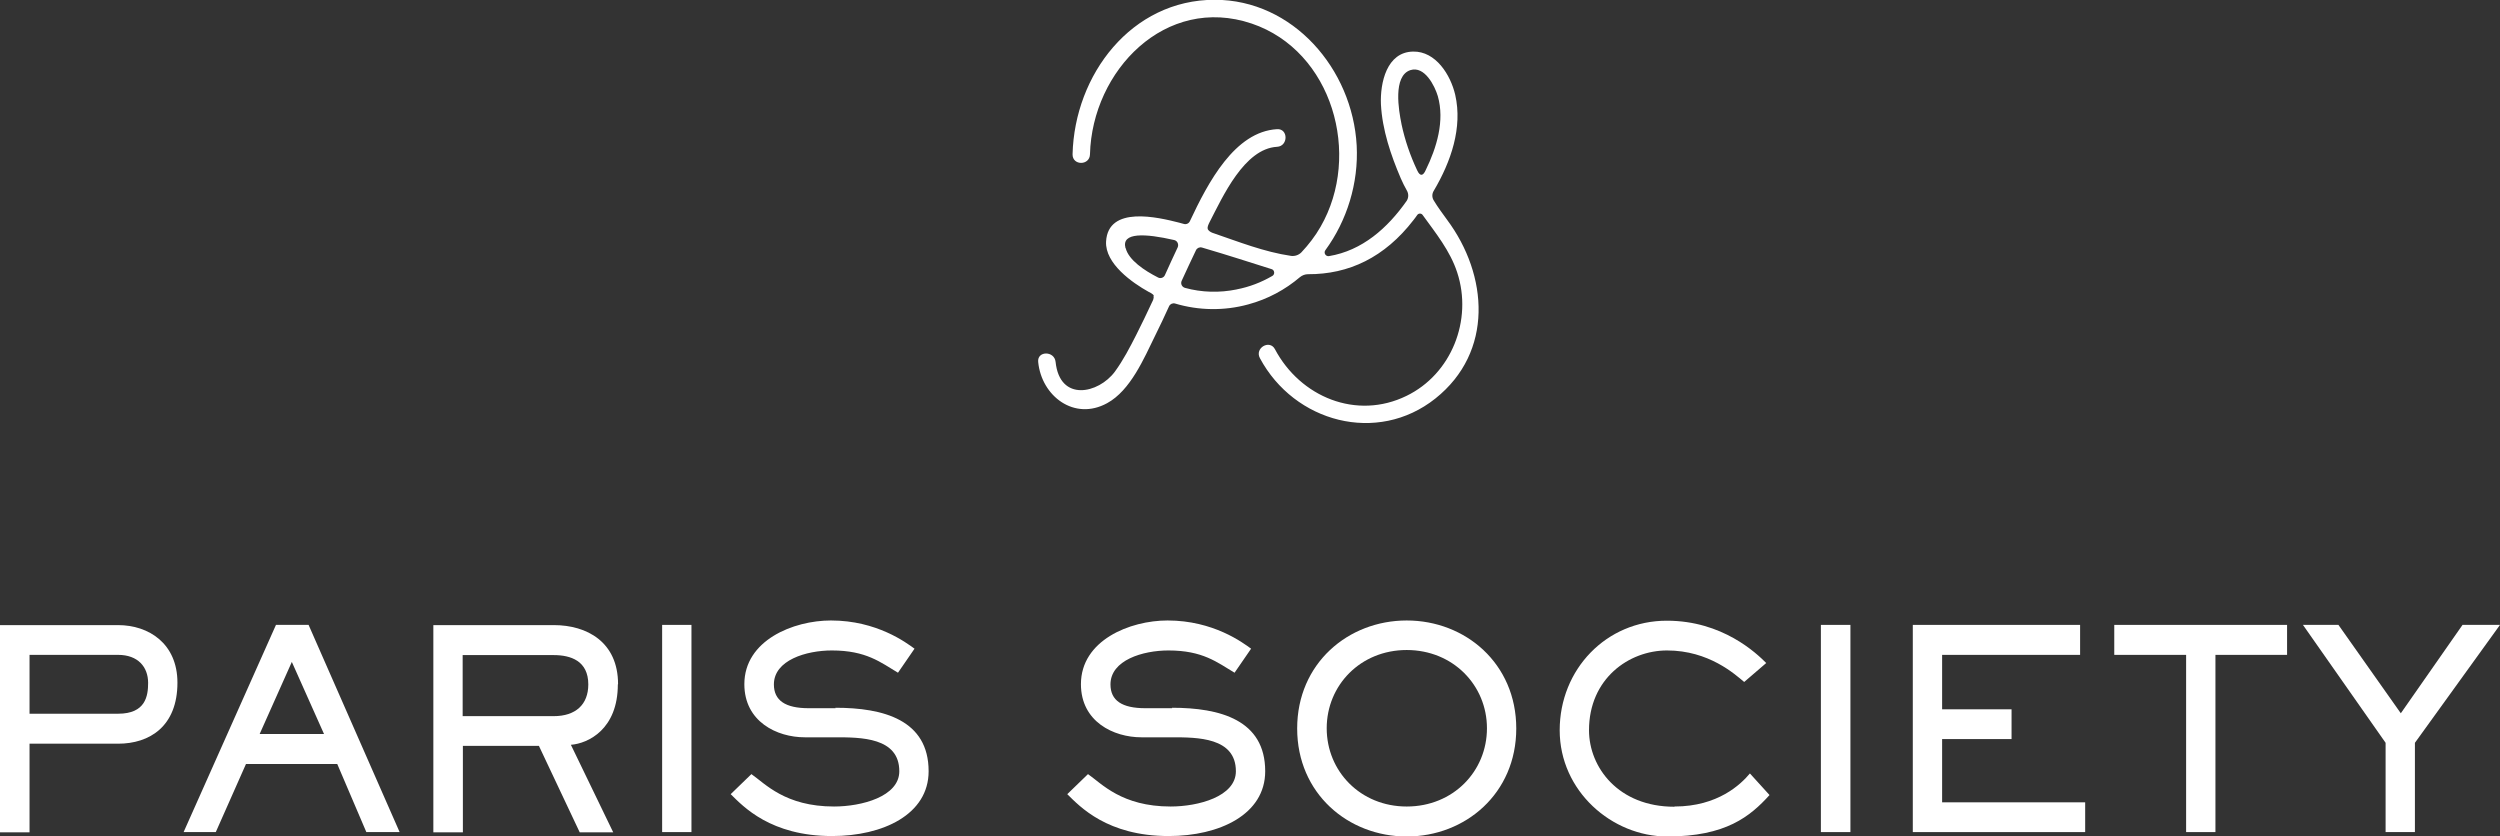
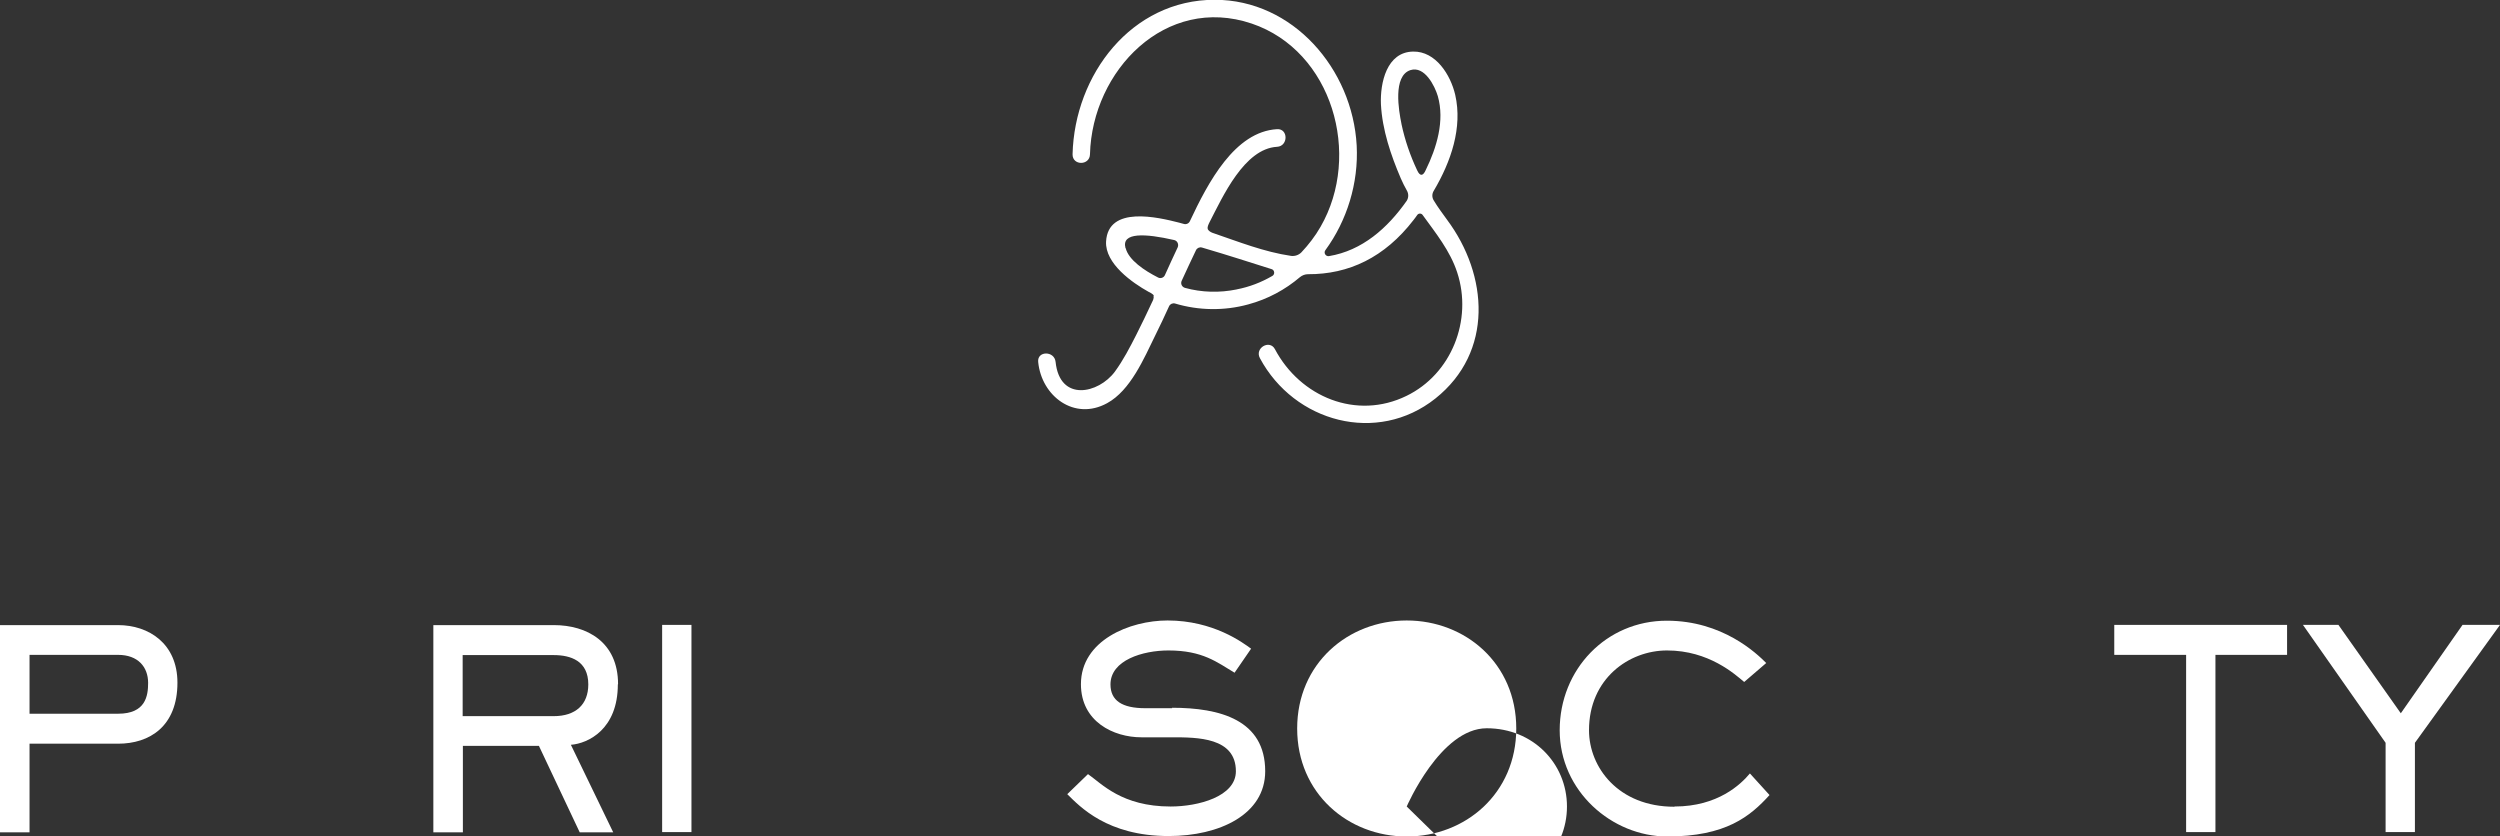
<svg xmlns="http://www.w3.org/2000/svg" id="uuid-226d751a-72c9-46cd-a4cf-6a3af8768e6f" data-name="Layer 2" width="113.42" height="37.95" viewBox="0 0 113.42 37.95">
  <rect x="0" y="0" width="113.42" height="37.95" fill="#333333" stroke="none" />
  <defs>
    <style>
      .uuid-e4728d79-dafa-4890-9e85-179eb752a5ae {
        fill: #fff;
      }
    </style>
  </defs>
  <g id="uuid-5eb83eff-e28e-492c-9f3b-a01e4e57af50" data-name="Layer 1">
    <g>
      <g>
        <path class="uuid-e4728d79-dafa-4890-9e85-179eb752a5ae" d="m53.18,32.13h-1.22c-1.06,0-1.58-.35-1.58-1.08,0-1.1,1.47-1.54,2.63-1.54,1.56,0,2.21.54,3,1.01l.75-1.09c-.37-.27-1.71-1.28-3.79-1.28-1.71,0-3.93.9-3.93,2.89,0,1.7,1.48,2.41,2.74,2.41h1.38c1.16,0,2.91,0,2.91,1.54,0,1.15-1.71,1.6-2.96,1.6-2.22,0-3.13-1.04-3.75-1.47l-.94.91c.57.56,1.81,1.9,4.6,1.9,2.31,0,4.38-.98,4.38-2.94,0-2.33-2.05-2.88-4.23-2.88" />
-         <path class="uuid-e4728d79-dafa-4890-9e85-179eb752a5ae" d="m63.82,28.15c-2.66,0-4.97,1.95-4.97,4.9s2.31,4.9,4.97,4.9,4.97-1.95,4.97-4.9-2.31-4.9-4.97-4.9m0,8.44c-2.1,0-3.63-1.6-3.63-3.55s1.53-3.55,3.63-3.55,3.64,1.6,3.64,3.55-1.53,3.55-3.64,3.55" />
+         <path class="uuid-e4728d79-dafa-4890-9e85-179eb752a5ae" d="m63.82,28.15c-2.66,0-4.97,1.95-4.97,4.9s2.31,4.9,4.97,4.9,4.97-1.95,4.97-4.9-2.31-4.9-4.97-4.9m0,8.44s1.53-3.55,3.63-3.55,3.64,1.6,3.64,3.55-1.53,3.55-3.64,3.55" />
        <path class="uuid-e4728d79-dafa-4890-9e85-179eb752a5ae" d="m75.96,36.6c-2.54,0-3.87-1.79-3.87-3.47,0-2.34,1.81-3.62,3.54-3.62,1.9,0,3.08,1.08,3.5,1.43l1-.86c-.44-.44-1.98-1.92-4.51-1.92-2.75,0-4.86,2.21-4.86,4.97s2.37,4.82,4.88,4.82c2.66,0,3.76-.91,4.64-1.88l-.89-.98c-.41.49-1.45,1.5-3.42,1.5" />
      </g>
-       <rect class="uuid-e4728d79-dafa-4890-9e85-179eb752a5ae" x="82.61" y="28.35" width="1.34" height="9.4" />
-       <polygon class="uuid-e4728d79-dafa-4890-9e85-179eb752a5ae" points="86.78 28.35 86.78 37.75 94.6 37.75 94.6 36.4 88.11 36.4 88.11 33.53 91.26 33.53 91.26 32.18 88.11 32.18 88.11 29.71 94.37 29.71 94.37 28.35 86.78 28.35" />
      <polygon class="uuid-e4728d79-dafa-4890-9e85-179eb752a5ae" points="95.92 28.35 95.92 29.71 99.18 29.71 99.18 37.75 100.51 37.75 100.51 29.71 103.76 29.71 103.76 28.35 95.92 28.35" />
      <polygon class="uuid-e4728d79-dafa-4890-9e85-179eb752a5ae" points="111.72 28.35 108.92 32.36 106.09 28.35 104.48 28.35 108.23 33.7 108.23 37.75 109.56 37.75 109.56 33.7 113.42 28.35 111.72 28.35" />
      <path class="uuid-e4728d79-dafa-4890-9e85-179eb752a5ae" d="m5.35,28.36H0v9.4h1.34v-4.02h4.02c1.42,0,2.69-.78,2.69-2.77,0-1.77-1.3-2.61-2.69-2.61m0,4.02H1.34v-2.67h4.02c.9,0,1.36.55,1.36,1.27,0,.59-.11,1.4-1.36,1.4" />
-       <path class="uuid-e4728d79-dafa-4890-9e85-179eb752a5ae" d="m13.24,30.03l1.46,3.27h-2.92l1.46-3.27Zm-.72-1.68l-4.19,9.4h1.46l1.37-3.09h4.14l1.32,3.09h1.51l-4.13-9.4h-1.48Z" />
      <path class="uuid-e4728d79-dafa-4890-9e85-179eb752a5ae" d="m28.04,31.04c0-1.92-1.42-2.68-2.91-2.68h-5.47v9.4h1.34v-3.92h3.45l1.85,3.92h1.52l-1.92-3.97c.78-.06,2.13-.7,2.13-2.74m-2.91,1.44h-4.13v-2.77h4.13c.77,0,1.57.26,1.57,1.33,0,.91-.57,1.44-1.57,1.44" />
      <rect class="uuid-e4728d79-dafa-4890-9e85-179eb752a5ae" x="30.04" y="28.35" width="1.33" height="9.4" />
      <g>
-         <path class="uuid-e4728d79-dafa-4890-9e85-179eb752a5ae" d="m37.91,32.13h-1.22c-1.06,0-1.58-.35-1.58-1.08,0-1.1,1.47-1.54,2.63-1.54,1.56,0,2.21.54,3,1.01l.75-1.09c-.37-.27-1.71-1.28-3.79-1.28-1.71,0-3.93.9-3.93,2.89,0,1.7,1.48,2.41,2.74,2.41h1.38c1.16,0,2.91,0,2.91,1.54,0,1.15-1.71,1.6-2.96,1.6-2.22,0-3.13-1.04-3.75-1.47l-.94.91c.57.56,1.81,1.9,4.6,1.9,2.31,0,4.38-.98,4.38-2.94,0-2.33-2.05-2.88-4.23-2.88" />
        <path class="uuid-e4728d79-dafa-4890-9e85-179eb752a5ae" d="m52.33,13.42c.04.11-.05.26-.05.26-.18.39-.52,1.1-.73,1.51-.29.57-.59,1.15-.97,1.67-.74,1-2.5,1.39-2.69-.44-.05-.51-.84-.51-.79,0,.15,1.55,1.64,2.69,3.13,1.87,1.06-.58,1.67-2.03,2.18-3.07.22-.44.43-.89.63-1.33.05-.1.16-.15.27-.12,1.07.32,2.23.34,3.32.04.89-.24,1.68-.67,2.35-1.24.1-.08.23-.13.36-.13,1.85.01,3.48-.76,4.79-2.46.06-.07.11-.15.17-.23.06-.08.18-.08.24,0,.6.83,1.25,1.63,1.57,2.61.71,2.16-.26,4.61-2.3,5.6-2.27,1.11-4.82.05-5.97-2.12-.24-.45-.93-.05-.68.41,1.56,2.91,5.32,3.93,7.96,1.83,2.65-2.11,2.4-5.6.53-8.11-.21-.29-.42-.57-.6-.87-.09-.14-.09-.31,0-.45.78-1.32,1.31-2.86.97-4.35-.21-.9-.88-1.98-1.91-1.96-1.2.02-1.5,1.42-1.46,2.39.06,1.16.45,2.31.9,3.36.08.19.18.38.28.56.08.14.08.32-.01.46-.87,1.24-2.02,2.26-3.53,2.51-.15.02-.25-.15-.16-.27.98-1.34,1.51-3.04,1.42-4.75-.19-3.47-2.89-6.61-6.44-6.61-3.78,0-6.36,3.4-6.45,7.01-.01.52.78.52.79,0,.1-3.8,3.43-7.25,7.34-5.93,3.66,1.24,5,5.96,3.12,9.22-.24.42-.54.81-.87,1.16-.12.12-.29.18-.46.16-1.23-.18-2.38-.64-3.58-1.05-.08-.03-.19-.1-.21-.18-.02-.08.03-.19.09-.31.59-1.14,1.57-3.33,3.06-3.41.51-.03.51-.83,0-.8-1.92.11-3.13,2.41-3.96,4.18-.05.1-.16.15-.27.12-.07-.02-.15-.04-.22-.06-.94-.24-3.22-.79-3.31.86-.05,1,1.19,1.87,1.93,2.28,0,0,.21.09.24.18m-1.29-2.17c-.19-.72.9-.66,2.21-.36.14.03.22.19.16.33-.2.42-.39.84-.58,1.26-.05.12-.2.17-.31.11-.63-.32-1.33-.79-1.47-1.33m5.04,1.87c-.78.16-1.59.14-2.35-.07-.14-.04-.21-.19-.15-.32.21-.46.43-.93.65-1.39.05-.1.16-.15.27-.12,1.23.36,2.39.74,2.59.8.2.06.39.12.57.18.14.04.16.24.03.31-.5.29-1.04.5-1.62.61m7.48-7.52c-.12-.58-.4-2.17.41-2.43.64-.2,1.1.71,1.24,1.18.32,1.12-.05,2.34-.55,3.36-.11.25-.25.31-.39,0-.31-.66-.55-1.35-.71-2.1" />
      </g>
    </g>
  </g>
</svg>